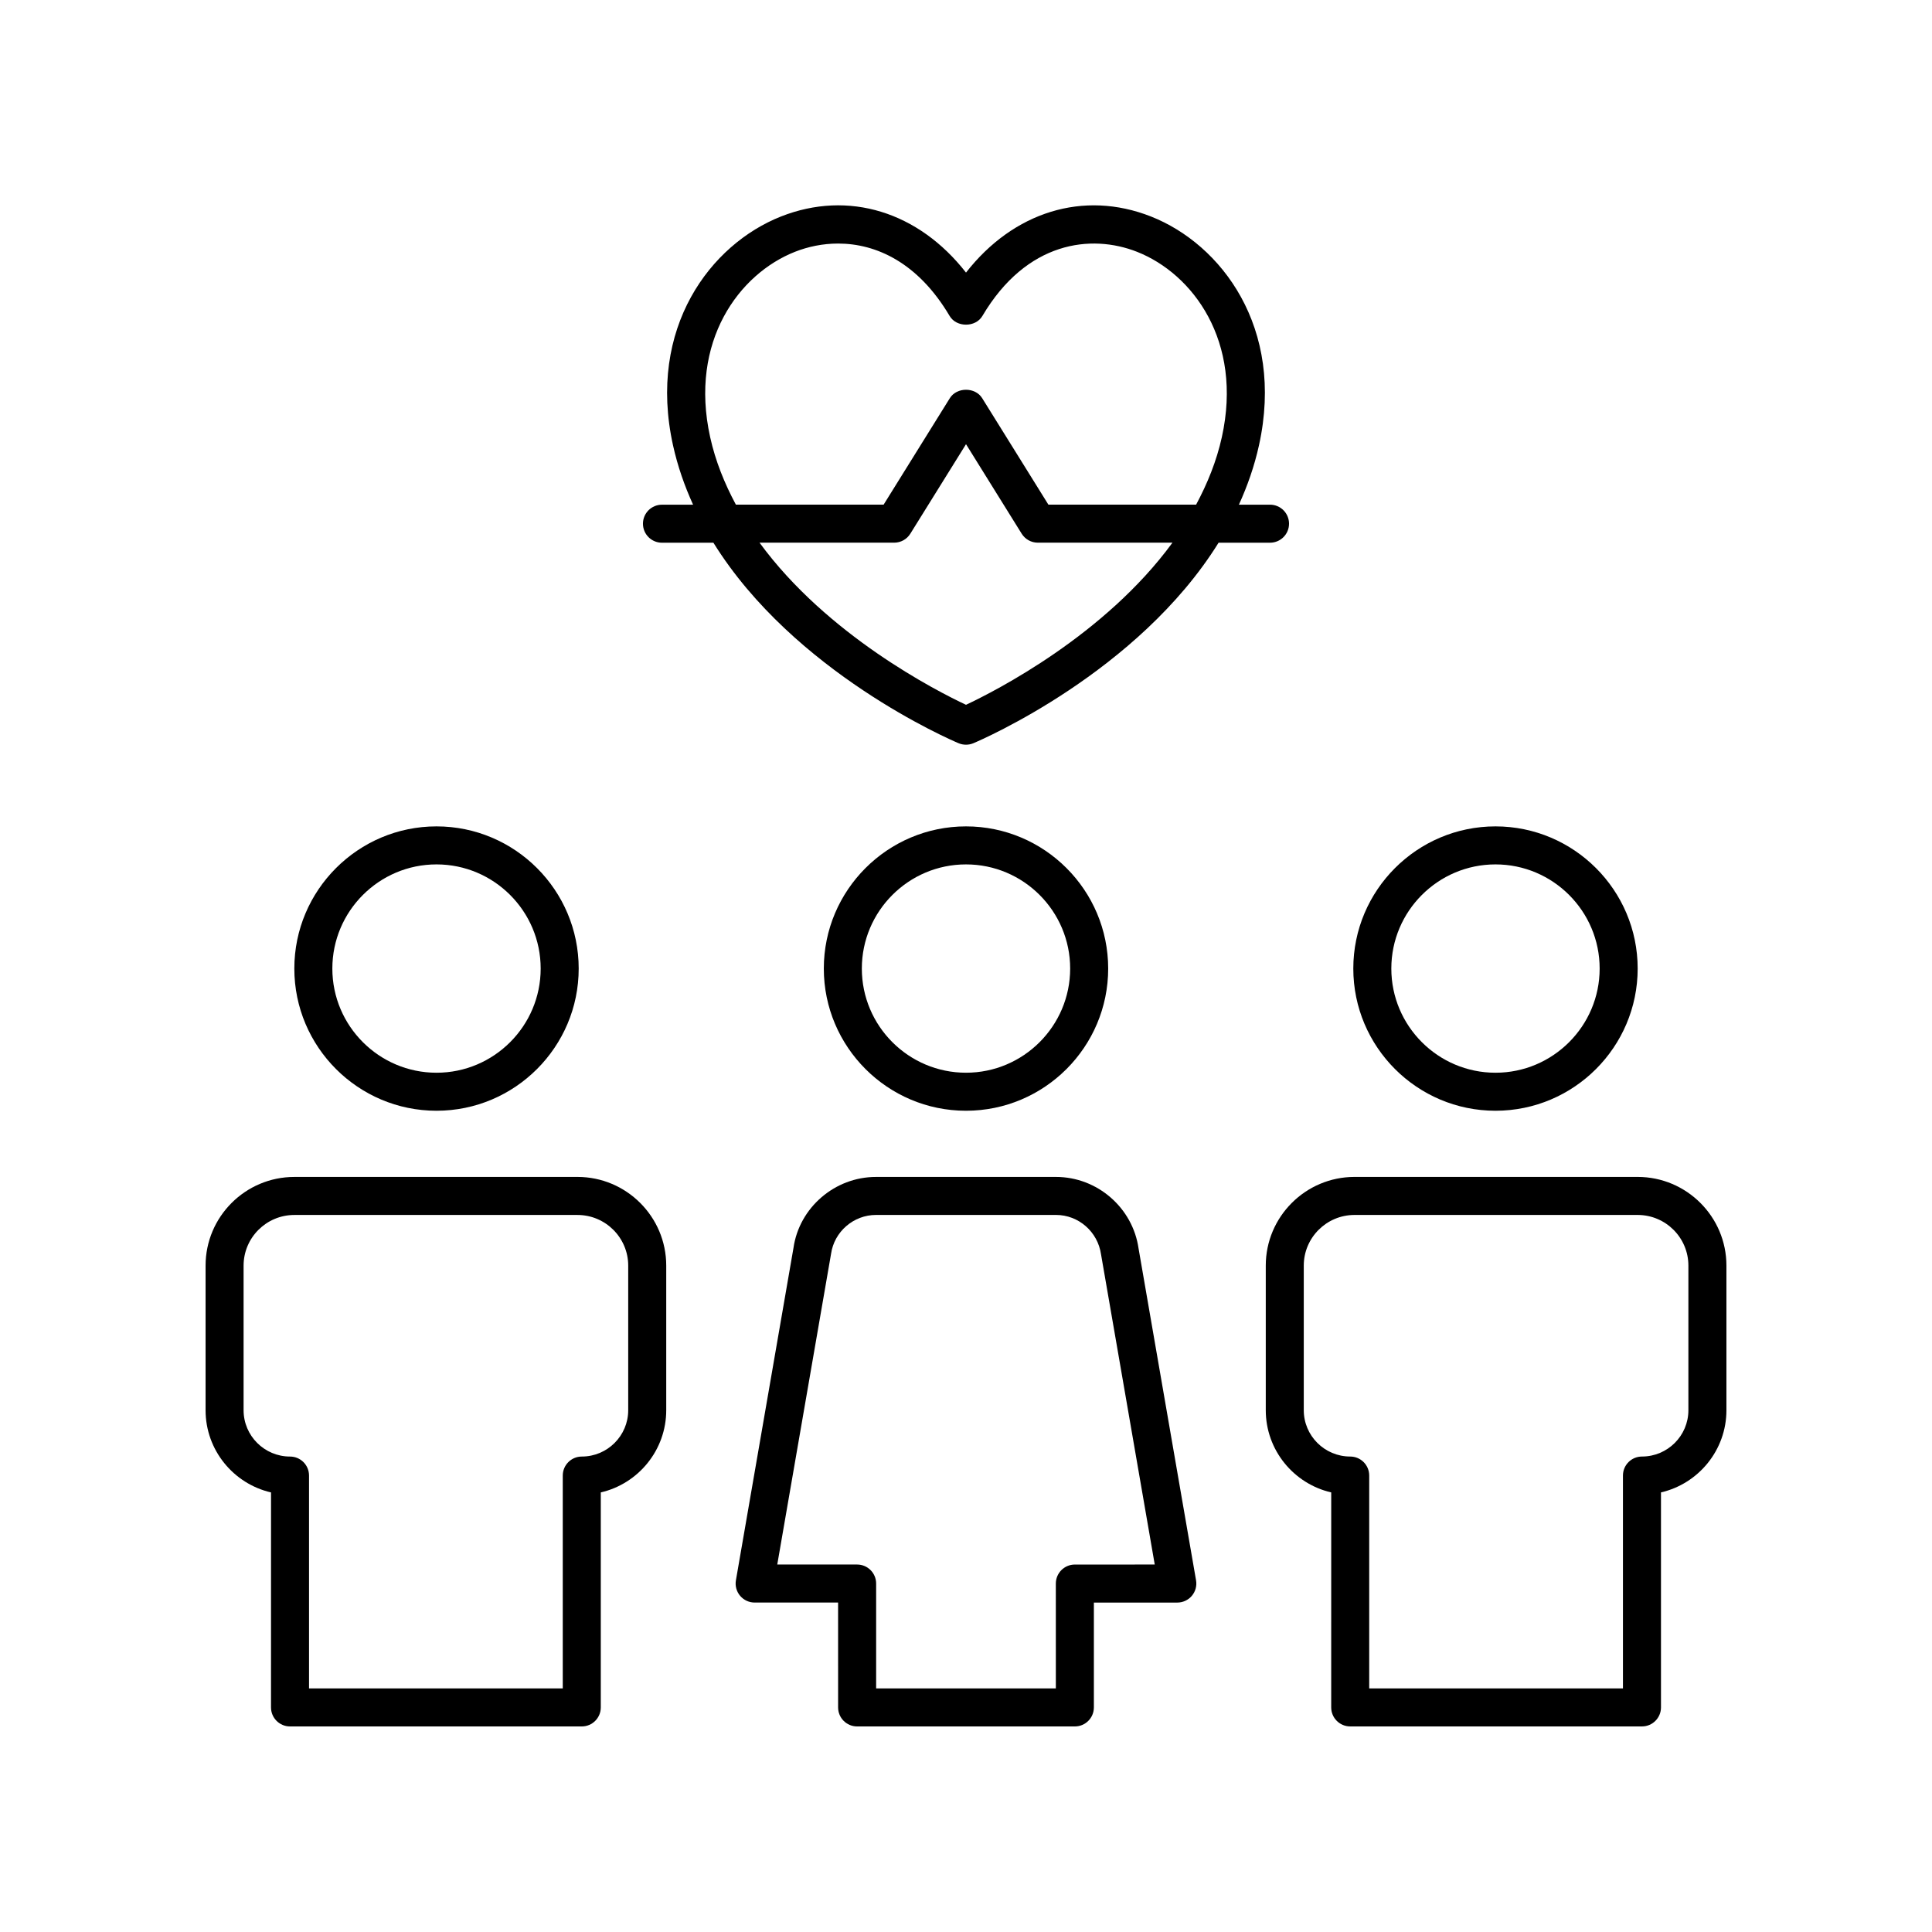
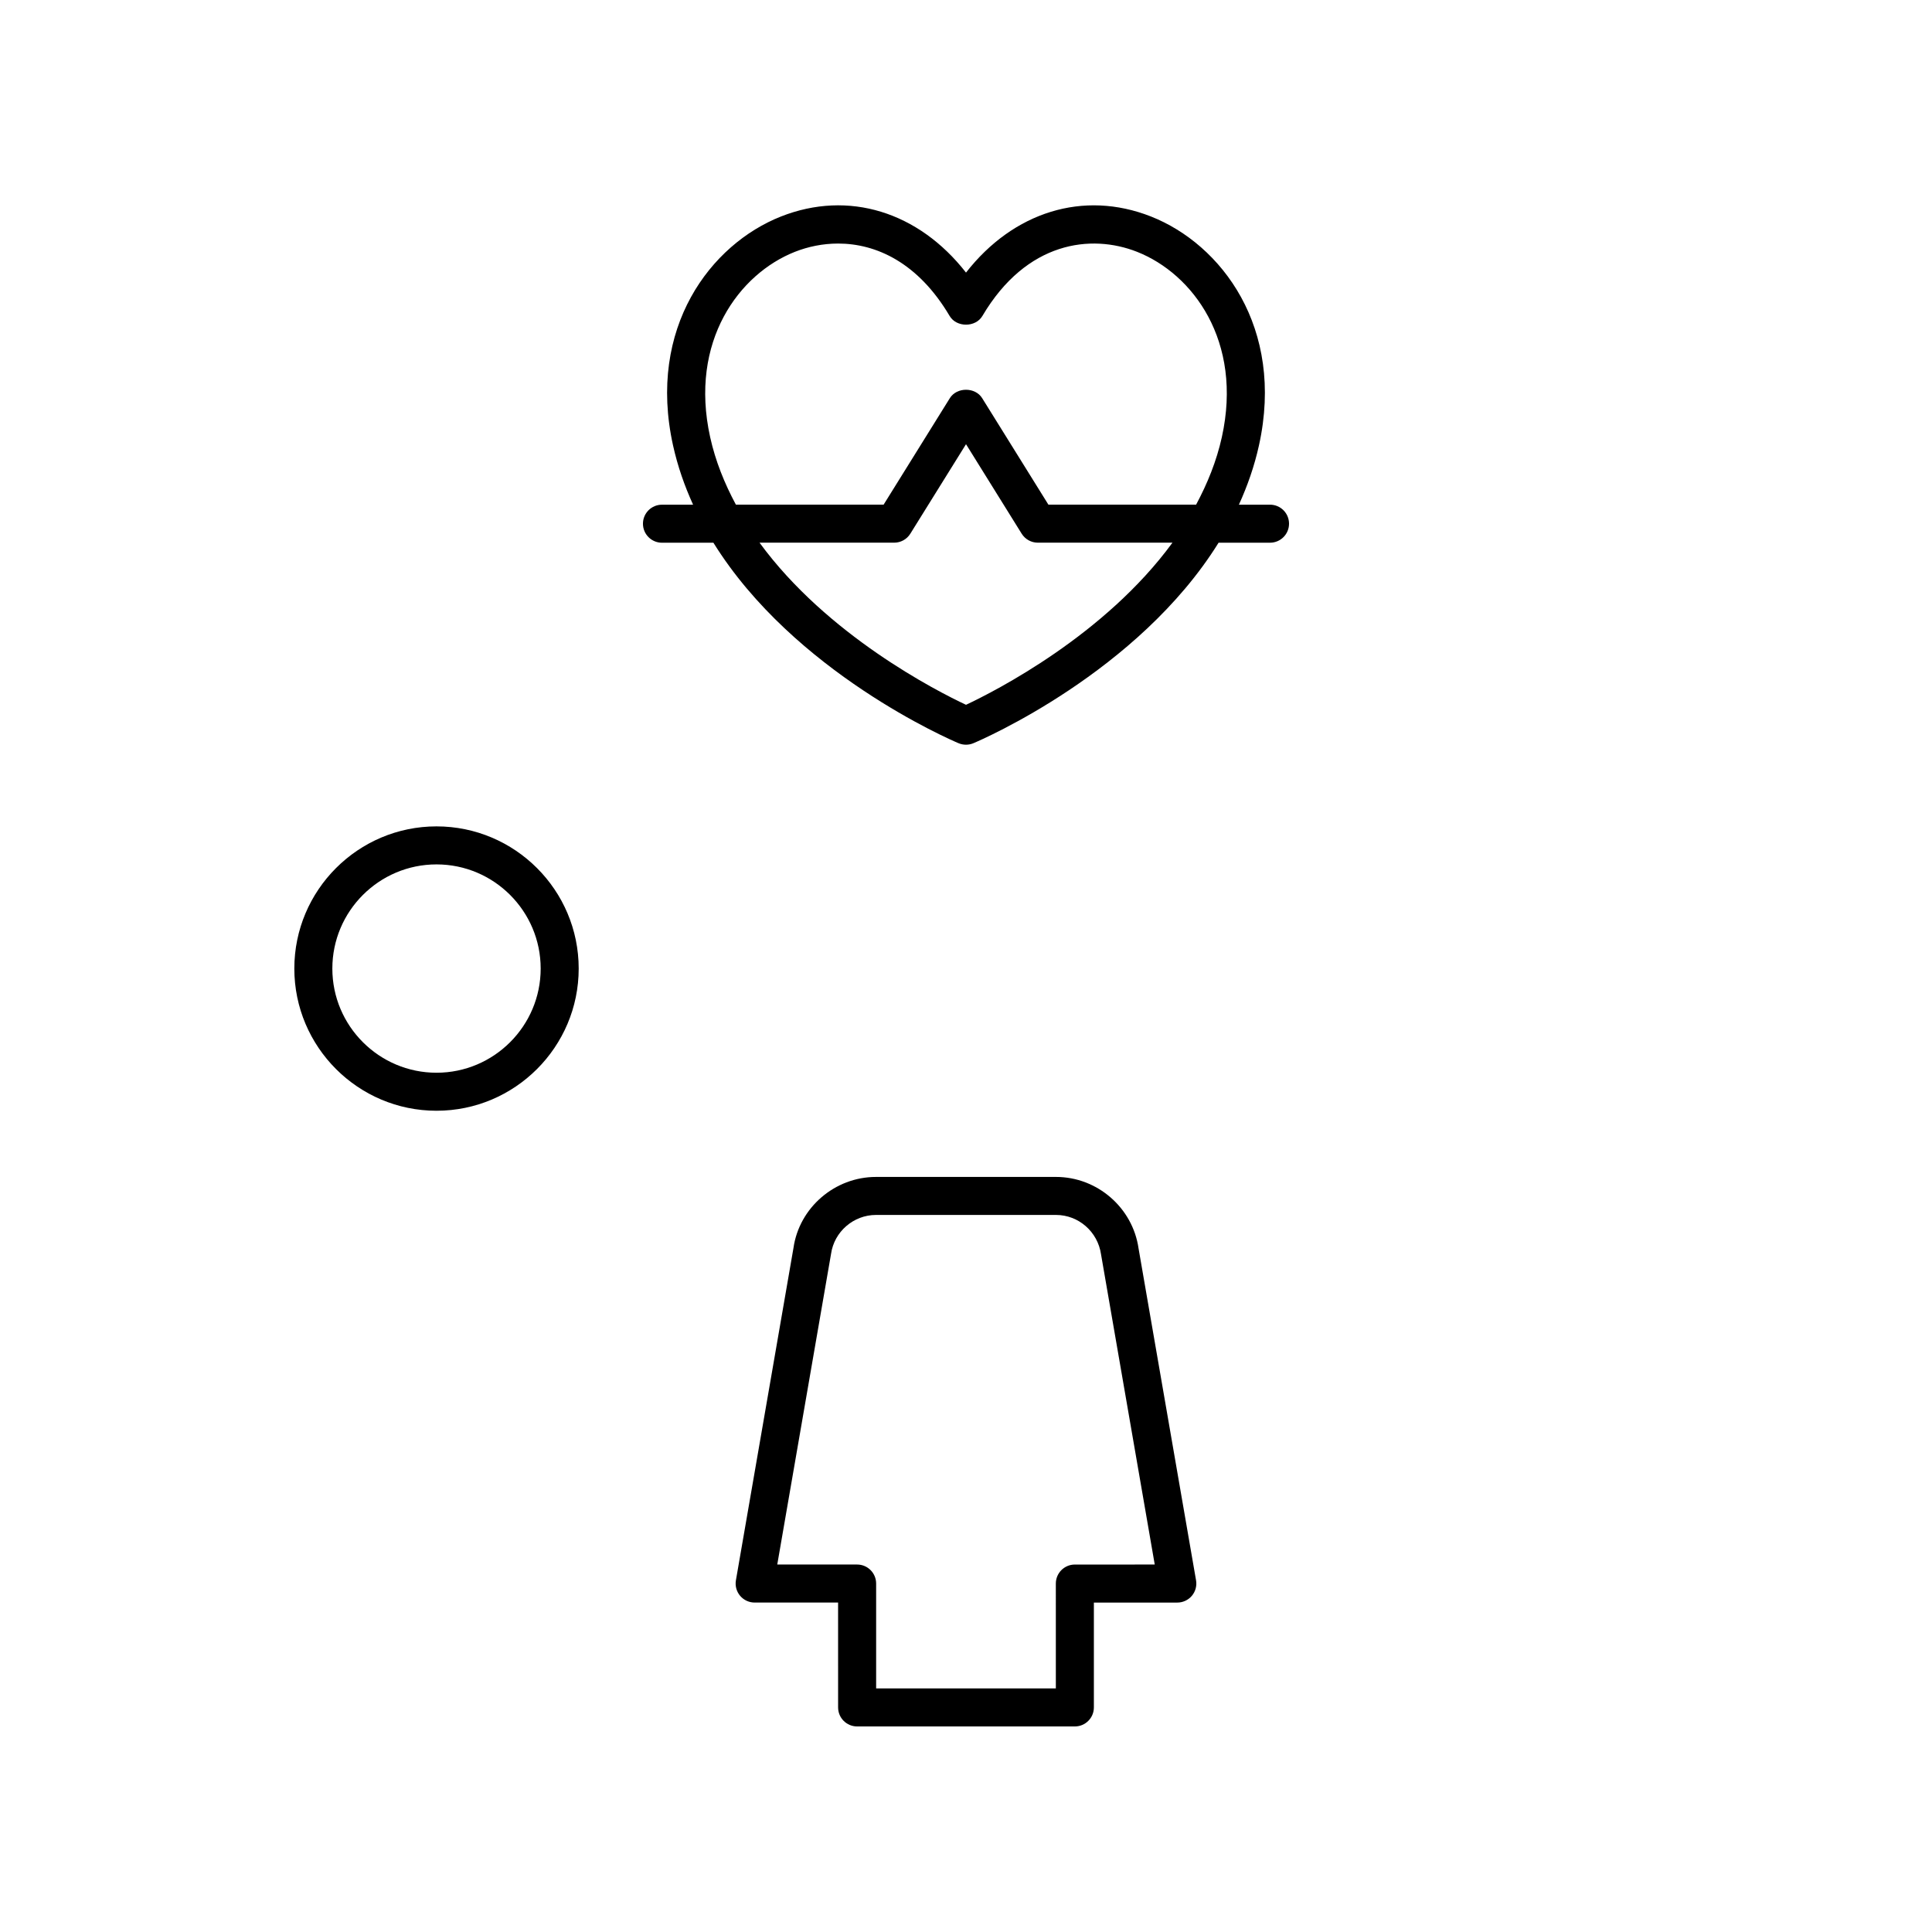
<svg xmlns="http://www.w3.org/2000/svg" fill="#000000" width="800px" height="800px" version="1.1" viewBox="144 144 512 512">
  <g>
    <path d="m222 400.68c0 20.777 16.902 37.68 37.68 37.68 20.777 0 37.68-16.902 37.68-37.68 0-20.777-16.902-37.68-37.68-37.68-20.777 0-37.68 16.902-37.68 37.68zm65.285 0c0 15.219-12.383 27.605-27.605 27.605-15.219 0-27.605-12.383-27.605-27.605 0-15.219 12.383-27.605 27.605-27.605 15.219 0 27.605 12.383 27.605 27.605z" />
-     <path d="m437.68 400.68c0-20.777-16.902-37.68-37.68-37.68s-37.68 16.902-37.68 37.68c0 20.777 16.902 37.68 37.68 37.68s37.68-16.902 37.68-37.68zm-65.285 0c0-15.219 12.383-27.605 27.605-27.605 15.219 0 27.605 12.383 27.605 27.605-0.004 15.219-12.387 27.602-27.605 27.602-15.223 0-27.605-12.383-27.605-27.602z" />
-     <path d="m502.64 400.68c0 20.777 16.902 37.68 37.68 37.68s37.68-16.902 37.68-37.68c0-20.777-16.902-37.68-37.68-37.68s-37.68 16.902-37.68 37.68zm65.285 0c0 15.219-12.383 27.605-27.605 27.605-15.219 0-27.605-12.383-27.605-27.605 0-15.219 12.383-27.605 27.605-27.605s27.605 12.383 27.605 27.605z" />
-     <path d="m198.48 517.72c0 10.598 7.418 19.496 17.344 21.789l-0.004 56.977c0 2.781 2.254 5.039 5.039 5.039h77.316c2.781 0 5.039-2.254 5.039-5.039v-56.98c9.922-2.289 17.344-11.191 17.344-21.789v-38.316c0-12.961-10.555-23.504-23.523-23.504l-75.031 0.004c-12.973 0-23.523 10.543-23.523 23.504zm10.074-38.316c0-7.406 6.031-13.426 13.449-13.426h75.031c7.418 0 13.449 6.023 13.449 13.426v38.316c0 6.773-5.519 12.281-12.305 12.281-2.781 0-5.039 2.254-5.039 5.039v56.406h-67.242v-56.406c0-2.781-2.254-5.039-5.039-5.039-6.785 0-12.305-5.512-12.305-12.281z" />
-     <path d="m601.52 479.4c0-12.961-10.555-23.504-23.523-23.504h-75.031c-12.973 0-23.523 10.543-23.523 23.504v38.316c0 10.598 7.418 19.496 17.344 21.789l-0.004 56.977c0 2.781 2.254 5.039 5.039 5.039h77.316c2.781 0 5.039-2.254 5.039-5.039v-56.98c9.922-2.289 17.344-11.188 17.344-21.785zm-10.078 38.316c0 6.773-5.519 12.281-12.305 12.281-2.781 0-5.039 2.254-5.039 5.039v56.406h-67.242v-56.406c0-2.781-2.254-5.039-5.039-5.039-6.785 0-12.305-5.512-12.305-12.281v-38.316c0-7.406 6.031-13.426 13.449-13.426h75.031c7.418 0 13.449 6.019 13.449 13.426z" />
    <path d="m423.85 455.9h-47.711c-10.93 0-20.336 8.152-21.859 18.816l-15.254 88.082c-0.254 1.465 0.152 2.965 1.109 4.102 0.957 1.137 2.367 1.793 3.856 1.793h22.113l0.004 27.793c0 2.781 2.254 5.039 5.039 5.039h57.703c2.781 0 5.039-2.254 5.039-5.039v-27.789h22.113c1.484 0 2.898-0.656 3.856-1.793 0.957-1.137 1.363-2.641 1.109-4.102l-15.234-87.938c-1.543-10.812-10.953-18.965-21.883-18.965zm4.996 102.72c-2.781 0-5.039 2.254-5.039 5.039l0.004 27.785h-47.625v-27.789c0-2.781-2.254-5.039-5.039-5.039h-21.164l14.254-82.332c0.84-5.879 5.961-10.312 11.91-10.312h47.711c5.949 0 11.066 4.434 11.93 10.457l14.23 82.188z" />
    <path d="m350.98 201.37c-18.613 7.34-35.512 29.453-28.621 60.66 1.223 5.531 3.059 10.762 5.316 15.719h-8.246c-2.781 0-5.039 2.254-5.039 5.039 0 2.781 2.254 5.039 5.039 5.039h13.633c21.352 34.379 62.84 52.238 64.98 53.137 0.629 0.258 1.293 0.391 1.961 0.391s1.332-0.133 1.957-0.395c2.141-0.902 43.621-18.762 64.977-53.137h13.633c2.781 0 5.039-2.254 5.039-5.039 0-2.781-2.254-5.039-5.039-5.039h-8.246c2.258-4.957 4.098-10.184 5.316-15.715 6.891-31.211-10.012-53.324-28.629-60.66-17.895-7.059-36.465-1.207-49.008 14.871-12.551-16.086-31.117-21.934-49.023-14.871zm49.023 129.41c-7.769-3.648-36.789-18.426-54.719-42.965h35.684c1.742 0 3.359-0.898 4.277-2.375l14.758-23.723 14.754 23.723c0.922 1.477 2.535 2.375 4.277 2.375h35.68c-17.926 24.539-46.945 39.316-54.711 42.965zm4.336-103.04c11.719-19.832 28.859-21.789 40.984-17.008 14.766 5.82 28.102 23.672 22.48 49.113-1.41 6.379-3.832 12.312-6.82 17.891h-39.148l-17.555-28.227c-1.84-2.957-6.715-2.957-8.555 0l-17.555 28.227h-39.152c-2.992-5.574-5.41-11.508-6.82-17.891-5.617-25.438 7.715-43.293 22.477-49.113 3.481-1.371 7.371-2.188 11.43-2.188 10.09 0 21.203 5.055 29.559 19.195 1.812 3.066 6.863 3.066 8.676 0z" />
  </g>
</svg>